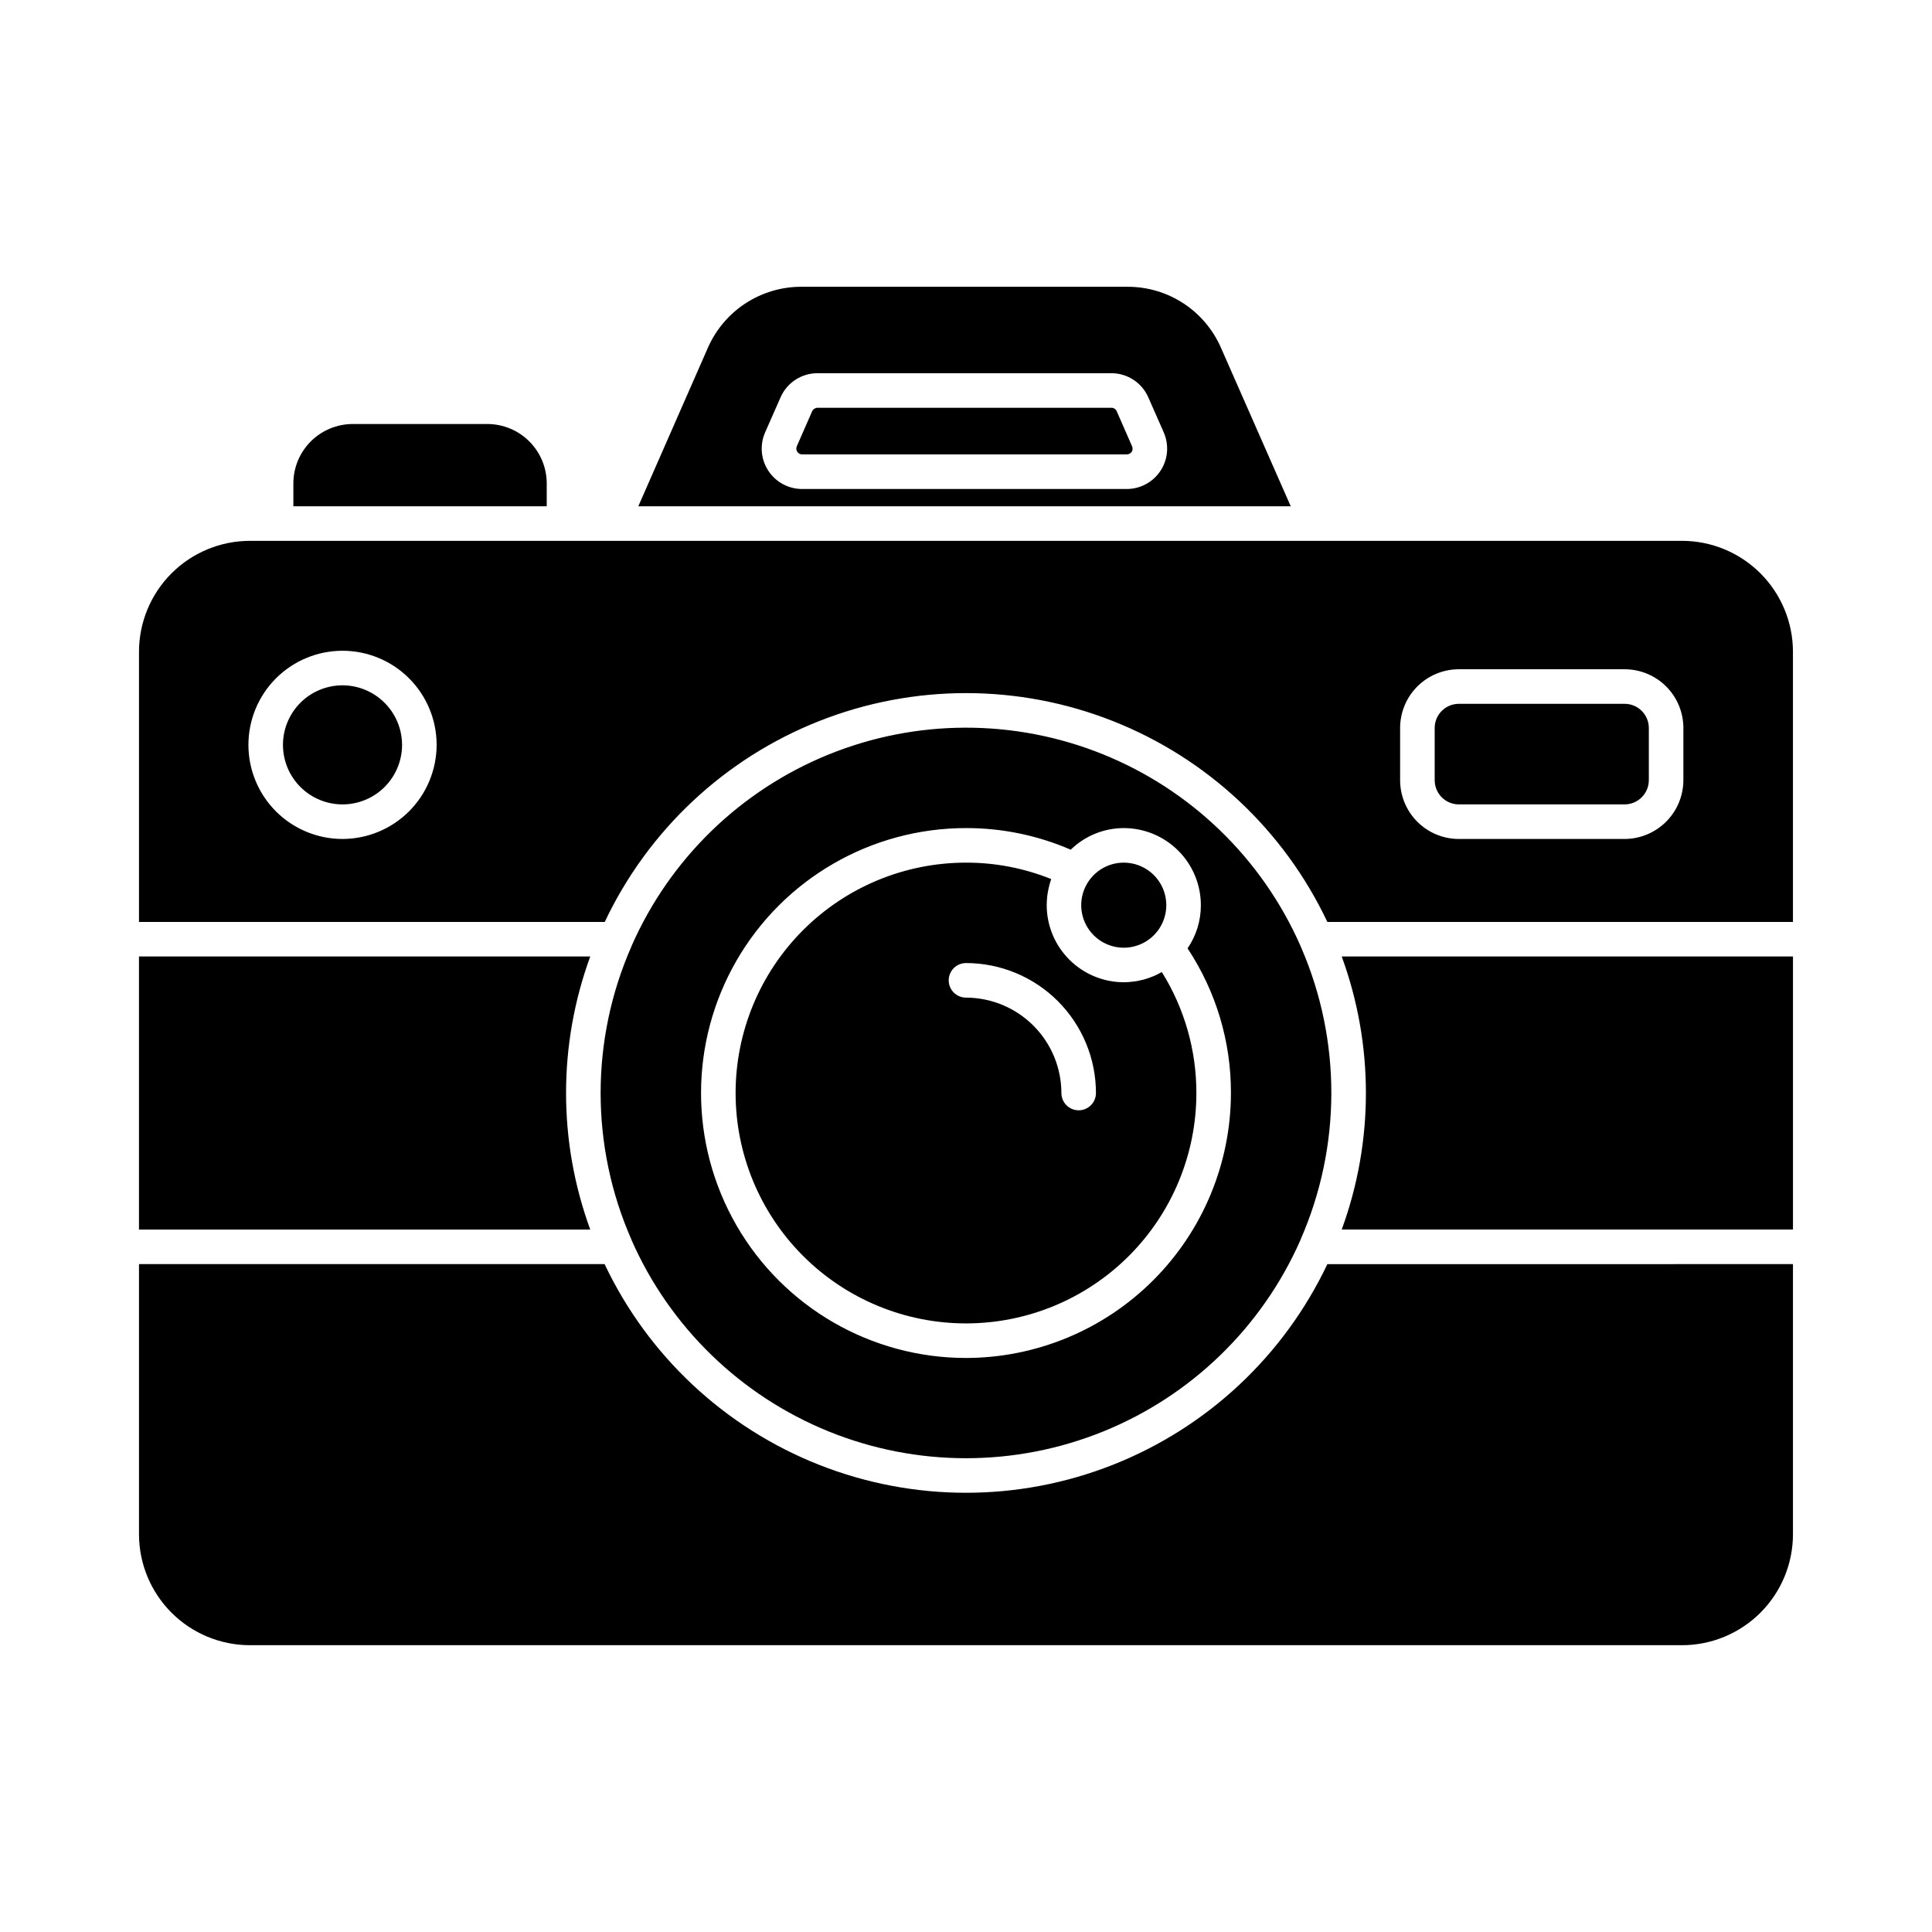
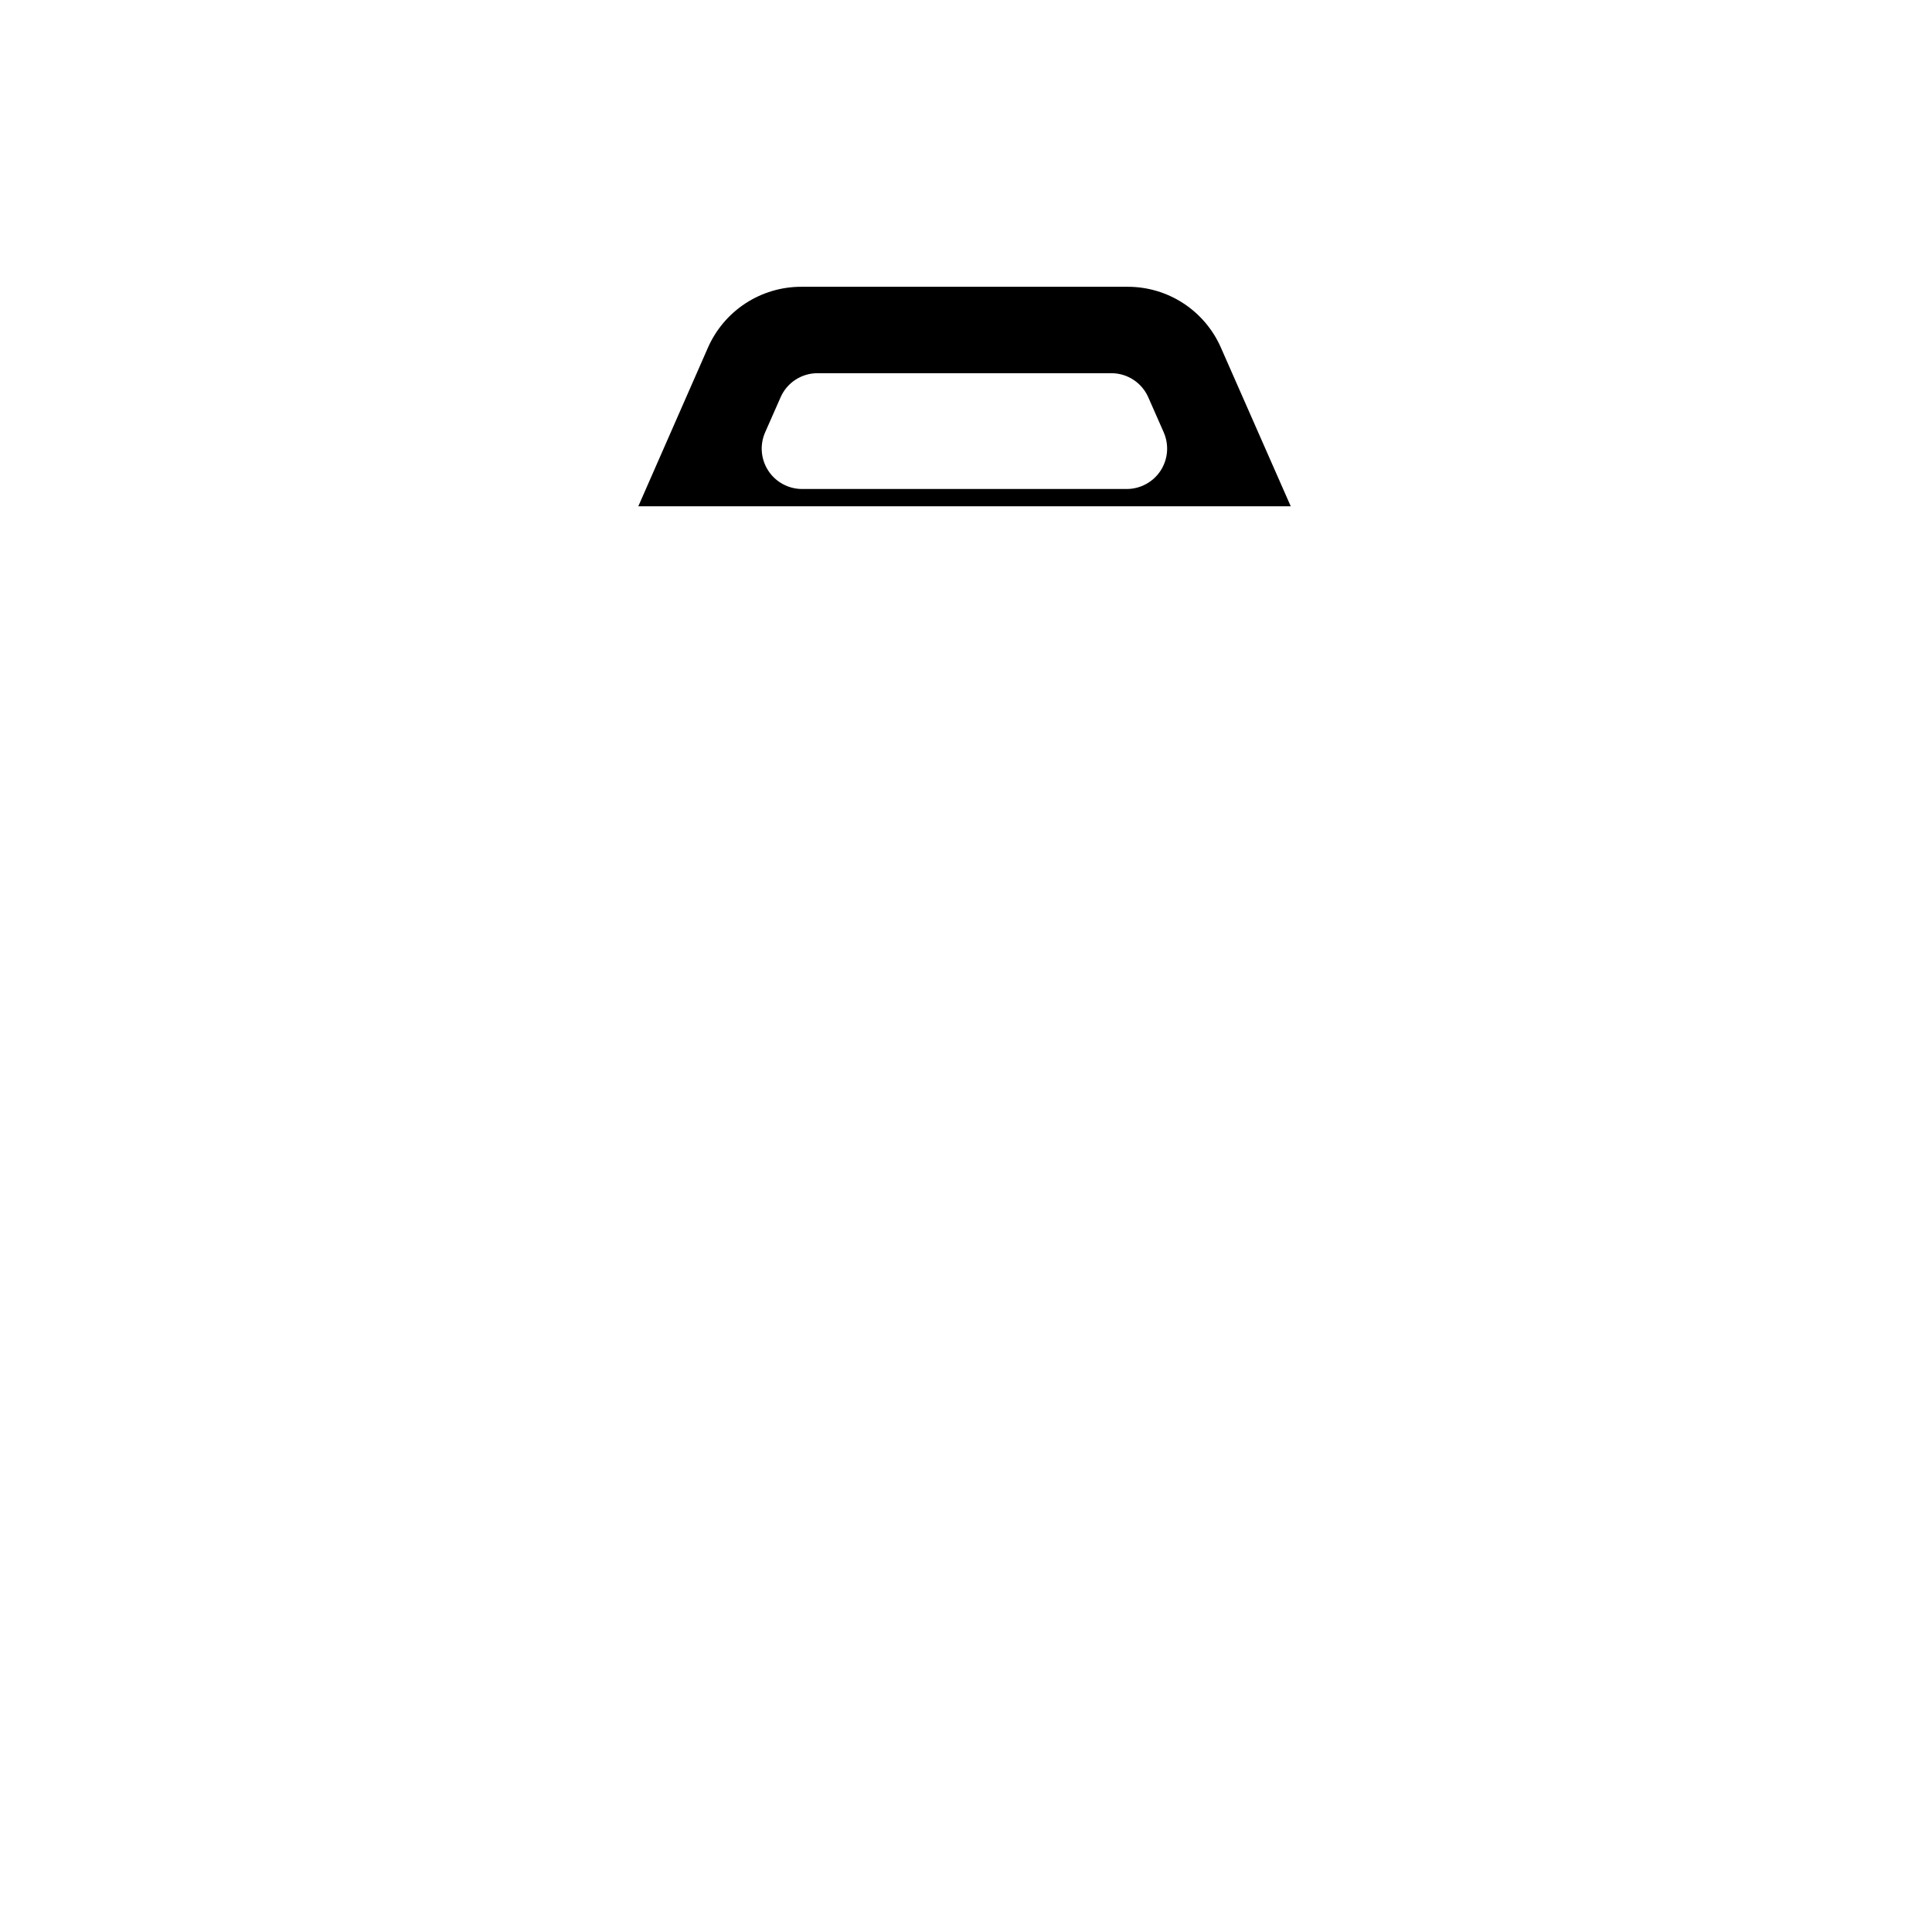
<svg xmlns="http://www.w3.org/2000/svg" fill="#000000" width="800px" height="800px" version="1.1" viewBox="144 144 512 512">
  <g>
-     <path d="m441.86 372.61c-4.562-0.02-8.688 2.715-10.449 6.926-1.762 4.211-0.809 9.066 2.414 12.301 3.219 3.234 8.074 4.207 12.289 2.461 4.219-1.742 6.969-5.856 6.969-10.422-0.023-6.191-5.027-11.215-11.223-11.266zm0 0c-4.562-0.02-8.688 2.715-10.449 6.926-1.762 4.211-0.809 9.066 2.414 12.301 3.219 3.234 8.074 4.207 12.289 2.461 4.219-1.742 6.969-5.856 6.969-10.422-0.023-6.191-5.027-11.215-11.223-11.266zm0 0c-4.562-0.02-8.688 2.715-10.449 6.926-1.762 4.211-0.809 9.066 2.414 12.301 3.219 3.234 8.074 4.207 12.289 2.461 4.219-1.742 6.969-5.856 6.969-10.422-0.023-6.191-5.027-11.215-11.223-11.266zm10.031 28.992c-0.738 0.426-1.504 0.809-2.289 1.145h-0.047c-0.719 0.301-1.453 0.559-2.199 0.777-0.312 0.102-0.637 0.176-0.961 0.23-0.672 0.195-1.363 0.32-2.062 0.367-0.816 0.129-1.645 0.191-2.473 0.184-5.422 0.004-10.625-2.144-14.465-5.977-3.84-3.828-6-9.027-6.008-14.453 0-0.594 0.047-1.191 0.09-1.785h0.004c0.031-0.586 0.105-1.168 0.227-1.738 0.199-1.152 0.492-2.285 0.871-3.391-7.176-2.891-14.844-4.371-22.578-4.352-16.195 0-31.723 6.434-43.172 17.883-11.449 11.449-17.883 26.977-17.883 43.172 0 16.191 6.434 31.719 17.883 43.168s26.977 17.883 43.172 17.883c16.191 0 31.719-6.434 43.168-17.883s17.883-26.977 17.883-43.168c0.016-11.336-3.156-22.449-9.16-32.062zm-22.031 36.641c-2.527 0-4.578-2.051-4.578-4.578-0.016-6.703-2.684-13.125-7.422-17.863s-11.16-7.406-17.859-7.422c-2.531 0-4.582-2.051-4.582-4.578 0-2.531 2.051-4.582 4.582-4.582 9.133 0.008 17.891 3.637 24.348 10.094 6.457 6.457 10.09 15.215 10.094 24.352 0 2.527-2.051 4.578-4.582 4.578zm22.031-36.641c-0.738 0.426-1.504 0.809-2.289 1.145h-0.047c-0.719 0.301-1.453 0.559-2.199 0.777-0.312 0.102-0.637 0.176-0.961 0.23-0.672 0.195-1.363 0.32-2.062 0.367-0.816 0.129-1.645 0.191-2.473 0.184-5.422 0.004-10.625-2.144-14.465-5.977-3.84-3.828-6-9.027-6.008-14.453 0-0.594 0.047-1.191 0.09-1.785h0.004c0.031-0.586 0.105-1.168 0.227-1.738 0.199-1.152 0.492-2.285 0.871-3.391-7.176-2.891-14.844-4.371-22.578-4.352-16.195 0-31.723 6.434-43.172 17.883-11.449 11.449-17.883 26.977-17.883 43.172 0 16.191 6.434 31.719 17.883 43.168s26.977 17.883 43.172 17.883c16.191 0 31.719-6.434 43.168-17.883s17.883-26.977 17.883-43.168c0.016-11.336-3.156-22.449-9.16-32.062zm-22.031 36.641c-2.527 0-4.578-2.051-4.578-4.578-0.016-6.703-2.684-13.125-7.422-17.863s-11.16-7.406-17.859-7.422c-2.531 0-4.582-2.051-4.582-4.578 0-2.531 2.051-4.582 4.582-4.582 9.133 0.008 17.891 3.637 24.348 10.094 6.457 6.457 10.09 15.215 10.094 24.352 0 2.527-2.051 4.578-4.582 4.578zm12-65.633c-4.562-0.02-8.688 2.715-10.449 6.926-1.762 4.211-0.809 9.066 2.414 12.301 3.219 3.234 8.074 4.207 12.289 2.461 4.219-1.742 6.969-5.856 6.969-10.422-0.023-6.191-5.027-11.215-11.223-11.266zm10.031 28.992c-0.738 0.426-1.504 0.809-2.289 1.145h-0.047c-0.719 0.301-1.453 0.559-2.199 0.777-0.312 0.102-0.637 0.176-0.961 0.23-0.672 0.195-1.363 0.32-2.062 0.367-0.816 0.129-1.645 0.191-2.473 0.184-5.422 0.004-10.625-2.144-14.465-5.977-3.84-3.828-6-9.027-6.008-14.453 0-0.594 0.047-1.191 0.09-1.785h0.004c0.031-0.586 0.105-1.168 0.227-1.738 0.199-1.152 0.492-2.285 0.871-3.391-7.176-2.891-14.844-4.371-22.578-4.352-16.195 0-31.723 6.434-43.172 17.883-11.449 11.449-17.883 26.977-17.883 43.172 0 16.191 6.434 31.719 17.883 43.168s26.977 17.883 43.172 17.883c16.191 0 31.719-6.434 43.168-17.883s17.883-26.977 17.883-43.168c0.016-11.336-3.156-22.449-9.16-32.062zm-22.031 36.641c-2.527 0-4.578-2.051-4.578-4.578-0.016-6.703-2.684-13.125-7.422-17.863s-11.16-7.406-17.859-7.422c-2.531 0-4.582-2.051-4.582-4.578 0-2.531 2.051-4.582 4.582-4.582 9.133 0.008 17.891 3.637 24.348 10.094 6.457 6.457 10.09 15.215 10.094 24.352 0 2.527-2.051 4.578-4.582 4.578zm12-65.633c-4.562-0.02-8.688 2.715-10.449 6.926-1.762 4.211-0.809 9.066 2.414 12.301 3.219 3.234 8.074 4.207 12.289 2.461 4.219-1.742 6.969-5.856 6.969-10.422-0.023-6.191-5.027-11.215-11.223-11.266zm0 0c-4.562-0.02-8.688 2.715-10.449 6.926-1.762 4.211-0.809 9.066 2.414 12.301 3.219 3.234 8.074 4.207 12.289 2.461 4.219-1.742 6.969-5.856 6.969-10.422-0.023-6.191-5.027-11.215-11.223-11.266zm10.031 28.992c-0.738 0.426-1.504 0.809-2.289 1.145h-0.047c-0.719 0.301-1.453 0.559-2.199 0.777-0.312 0.102-0.637 0.176-0.961 0.23-0.672 0.195-1.363 0.32-2.062 0.367-0.816 0.129-1.645 0.191-2.473 0.184-5.422 0.004-10.625-2.144-14.465-5.977-3.84-3.828-6-9.027-6.008-14.453 0-0.594 0.047-1.191 0.09-1.785h0.004c0.031-0.586 0.105-1.168 0.227-1.738 0.199-1.152 0.492-2.285 0.871-3.391-7.176-2.891-14.844-4.371-22.578-4.352-16.195 0-31.723 6.434-43.172 17.883-11.449 11.449-17.883 26.977-17.883 43.172 0 16.191 6.434 31.719 17.883 43.168s26.977 17.883 43.172 17.883c16.191 0 31.719-6.434 43.168-17.883s17.883-26.977 17.883-43.168c0.016-11.336-3.156-22.449-9.16-32.062zm-22.031 36.641c-2.527 0-4.578-2.051-4.578-4.578-0.016-6.703-2.684-13.125-7.422-17.863s-11.16-7.406-17.859-7.422c-2.531 0-4.582-2.051-4.582-4.578 0-2.531 2.051-4.582 4.582-4.582 9.133 0.008 17.891 3.637 24.348 10.094 6.457 6.457 10.09 15.215 10.094 24.352 0 2.527-2.051 4.578-4.582 4.578zm22.031-36.641c-0.738 0.426-1.504 0.809-2.289 1.145h-0.047c-0.719 0.301-1.453 0.559-2.199 0.777-0.312 0.102-0.637 0.176-0.961 0.23-0.672 0.195-1.363 0.32-2.062 0.367-0.816 0.129-1.645 0.191-2.473 0.184-5.422 0.004-10.625-2.144-14.465-5.977-3.84-3.828-6-9.027-6.008-14.453 0-0.594 0.047-1.191 0.09-1.785h0.004c0.031-0.586 0.105-1.168 0.227-1.738 0.199-1.152 0.492-2.285 0.871-3.391-7.176-2.891-14.844-4.371-22.578-4.352-16.195 0-31.723 6.434-43.172 17.883-11.449 11.449-17.883 26.977-17.883 43.172 0 16.191 6.434 31.719 17.883 43.168s26.977 17.883 43.172 17.883c16.191 0 31.719-6.434 43.168-17.883s17.883-26.977 17.883-43.168c0.016-11.336-3.156-22.449-9.16-32.062zm-22.031 36.641c-2.527 0-4.578-2.051-4.578-4.578-0.016-6.703-2.684-13.125-7.422-17.863s-11.16-7.406-17.859-7.422c-2.531 0-4.582-2.051-4.582-4.578 0-2.531 2.051-4.582 4.582-4.582 9.133 0.008 17.891 3.637 24.348 10.094 6.457 6.457 10.09 15.215 10.094 24.352 0 2.527-2.051 4.578-4.582 4.578zm12-65.633c-4.562-0.02-8.688 2.715-10.449 6.926-1.762 4.211-0.809 9.066 2.414 12.301 3.219 3.234 8.074 4.207 12.289 2.461 4.219-1.742 6.969-5.856 6.969-10.422-0.023-6.191-5.027-11.215-11.223-11.266zm0 0c-4.562-0.02-8.688 2.715-10.449 6.926-1.762 4.211-0.809 9.066 2.414 12.301 3.219 3.234 8.074 4.207 12.289 2.461 4.219-1.742 6.969-5.856 6.969-10.422-0.023-6.191-5.027-11.215-11.223-11.266zm10.031 28.992c-0.738 0.426-1.504 0.809-2.289 1.145h-0.047c-0.719 0.301-1.453 0.559-2.199 0.777-0.312 0.102-0.637 0.176-0.961 0.23-0.672 0.195-1.363 0.32-2.062 0.367-0.816 0.129-1.645 0.191-2.473 0.184-5.422 0.004-10.625-2.144-14.465-5.977-3.84-3.828-6-9.027-6.008-14.453 0-0.594 0.047-1.191 0.09-1.785h0.004c0.031-0.586 0.105-1.168 0.227-1.738 0.199-1.152 0.492-2.285 0.871-3.391-7.176-2.891-14.844-4.371-22.578-4.352-16.195 0-31.723 6.434-43.172 17.883-11.449 11.449-17.883 26.977-17.883 43.172 0 16.191 6.434 31.719 17.883 43.168s26.977 17.883 43.172 17.883c16.191 0 31.719-6.434 43.168-17.883s17.883-26.977 17.883-43.168c0.016-11.336-3.156-22.449-9.16-32.062zm-22.031 36.641c-2.527 0-4.578-2.051-4.578-4.578-0.016-6.703-2.684-13.125-7.422-17.863s-11.16-7.406-17.859-7.422c-2.531 0-4.582-2.051-4.582-4.578 0-2.531 2.051-4.582 4.582-4.582 9.133 0.008 17.891 3.637 24.348 10.094 6.457 6.457 10.09 15.215 10.094 24.352 0 2.527-2.051 4.578-4.582 4.578zm22.031-36.641c-0.738 0.426-1.504 0.809-2.289 1.145h-0.047c-0.719 0.301-1.453 0.559-2.199 0.777-0.312 0.102-0.637 0.176-0.961 0.23-0.672 0.195-1.363 0.32-2.062 0.367-0.816 0.129-1.645 0.191-2.473 0.184-5.422 0.004-10.625-2.144-14.465-5.977-3.84-3.828-6-9.027-6.008-14.453 0-0.594 0.047-1.191 0.09-1.785h0.004c0.031-0.586 0.105-1.168 0.227-1.738 0.199-1.152 0.492-2.285 0.871-3.391-7.176-2.891-14.844-4.371-22.578-4.352-16.195 0-31.723 6.434-43.172 17.883-11.449 11.449-17.883 26.977-17.883 43.172 0 16.191 6.434 31.719 17.883 43.168s26.977 17.883 43.172 17.883c16.191 0 31.719-6.434 43.168-17.883s17.883-26.977 17.883-43.168c0.016-11.336-3.156-22.449-9.16-32.062zm-22.031 36.641c-2.527 0-4.578-2.051-4.578-4.578-0.016-6.703-2.684-13.125-7.422-17.863s-11.16-7.406-17.859-7.422c-2.531 0-4.582-2.051-4.582-4.578 0-2.531 2.051-4.582 4.582-4.582 9.133 0.008 17.891 3.637 24.348 10.094 6.457 6.457 10.09 15.215 10.094 24.352 0 2.527-2.051 4.578-4.582 4.578zm12-65.633c-4.562-0.02-8.688 2.715-10.449 6.926-1.762 4.211-0.809 9.066 2.414 12.301 3.219 3.234 8.074 4.207 12.289 2.461 4.219-1.742 6.969-5.856 6.969-10.422-0.023-6.191-5.027-11.215-11.223-11.266zm0 0c-4.562-0.02-8.688 2.715-10.449 6.926-1.762 4.211-0.809 9.066 2.414 12.301 3.219 3.234 8.074 4.207 12.289 2.461 4.219-1.742 6.969-5.856 6.969-10.422-0.023-6.191-5.027-11.215-11.223-11.266zm10.031 28.992c-0.738 0.426-1.504 0.809-2.289 1.145h-0.047c-0.719 0.301-1.453 0.559-2.199 0.777-0.312 0.102-0.637 0.176-0.961 0.23-0.672 0.195-1.363 0.32-2.062 0.367-0.816 0.129-1.645 0.191-2.473 0.184-5.422 0.004-10.625-2.144-14.465-5.977-3.84-3.828-6-9.027-6.008-14.453 0-0.594 0.047-1.191 0.09-1.785h0.004c0.031-0.586 0.105-1.168 0.227-1.738 0.199-1.152 0.492-2.285 0.871-3.391-7.176-2.891-14.844-4.371-22.578-4.352-16.195 0-31.723 6.434-43.172 17.883-11.449 11.449-17.883 26.977-17.883 43.172 0 16.191 6.434 31.719 17.883 43.168s26.977 17.883 43.172 17.883c16.191 0 31.719-6.434 43.168-17.883s17.883-26.977 17.883-43.168c0.016-11.336-3.156-22.449-9.16-32.062zm-22.031 36.641c-2.527 0-4.578-2.051-4.578-4.578-0.016-6.703-2.684-13.125-7.422-17.863s-11.16-7.406-17.859-7.422c-2.531 0-4.582-2.051-4.582-4.578 0-2.531 2.051-4.582 4.582-4.582 9.133 0.008 17.891 3.637 24.348 10.094 6.457 6.457 10.09 15.215 10.094 24.352 0 2.527-2.051 4.578-4.582 4.578zm22.031-36.641c-0.738 0.426-1.504 0.809-2.289 1.145h-0.047c-0.719 0.301-1.453 0.559-2.199 0.777-0.312 0.102-0.637 0.176-0.961 0.23-0.672 0.195-1.363 0.32-2.062 0.367-0.816 0.129-1.645 0.191-2.473 0.184-5.422 0.004-10.625-2.144-14.465-5.977-3.84-3.828-6-9.027-6.008-14.453 0-0.594 0.047-1.191 0.09-1.785h0.004c0.031-0.586 0.105-1.168 0.227-1.738 0.199-1.152 0.492-2.285 0.871-3.391-7.176-2.891-14.844-4.371-22.578-4.352-16.195 0-31.723 6.434-43.172 17.883-11.449 11.449-17.883 26.977-17.883 43.172 0 16.191 6.434 31.719 17.883 43.168s26.977 17.883 43.172 17.883c16.191 0 31.719-6.434 43.168-17.883s17.883-26.977 17.883-43.168c0.016-11.336-3.156-22.449-9.16-32.062zm-22.031 36.641c-2.527 0-4.578-2.051-4.578-4.578-0.016-6.703-2.684-13.125-7.422-17.863s-11.16-7.406-17.859-7.422c-2.531 0-4.582-2.051-4.582-4.578 0-2.531 2.051-4.582 4.582-4.582 9.133 0.008 17.891 3.637 24.348 10.094 6.457 6.457 10.09 15.215 10.094 24.352 0 2.527-2.051 4.578-4.582 4.578zm12-65.633c-4.562-0.02-8.688 2.715-10.449 6.926-1.762 4.211-0.809 9.066 2.414 12.301 3.219 3.234 8.074 4.207 12.289 2.461 4.219-1.742 6.969-5.856 6.969-10.422-0.023-6.191-5.027-11.215-11.223-11.266zm0 0c-4.562-0.02-8.688 2.715-10.449 6.926-1.762 4.211-0.809 9.066 2.414 12.301 3.219 3.234 8.074 4.207 12.289 2.461 4.219-1.742 6.969-5.856 6.969-10.422-0.023-6.191-5.027-11.215-11.223-11.266zm10.031 28.992c-0.738 0.426-1.504 0.809-2.289 1.145h-0.047c-0.719 0.301-1.453 0.559-2.199 0.777-0.312 0.102-0.637 0.176-0.961 0.23-0.672 0.195-1.363 0.32-2.062 0.367-0.816 0.129-1.645 0.191-2.473 0.184-5.422 0.004-10.625-2.144-14.465-5.977-3.84-3.828-6-9.027-6.008-14.453 0-0.594 0.047-1.191 0.09-1.785h0.004c0.031-0.586 0.105-1.168 0.227-1.738 0.199-1.152 0.492-2.285 0.871-3.391-7.176-2.891-14.844-4.371-22.578-4.352-16.195 0-31.723 6.434-43.172 17.883-11.449 11.449-17.883 26.977-17.883 43.172 0 16.191 6.434 31.719 17.883 43.168s26.977 17.883 43.172 17.883c16.191 0 31.719-6.434 43.168-17.883s17.883-26.977 17.883-43.168c0.016-11.336-3.156-22.449-9.16-32.062zm-22.031 36.641c-2.527 0-4.578-2.051-4.578-4.578-0.016-6.703-2.684-13.125-7.422-17.863s-11.16-7.406-17.859-7.422c-2.531 0-4.582-2.051-4.582-4.578 0-2.531 2.051-4.582 4.582-4.582 9.133 0.008 17.891 3.637 24.348 10.094 6.457 6.457 10.09 15.215 10.094 24.352 0 2.527-2.051 4.578-4.582 4.578zm22.031-36.641c-0.738 0.426-1.504 0.809-2.289 1.145h-0.047c-0.719 0.301-1.453 0.559-2.199 0.777-0.312 0.102-0.637 0.176-0.961 0.23-0.672 0.195-1.363 0.32-2.062 0.367-0.816 0.129-1.645 0.191-2.473 0.184-5.422 0.004-10.625-2.144-14.465-5.977-3.84-3.828-6-9.027-6.008-14.453 0-0.594 0.047-1.191 0.09-1.785h0.004c0.031-0.586 0.105-1.168 0.227-1.738 0.199-1.152 0.492-2.285 0.871-3.391-7.176-2.891-14.844-4.371-22.578-4.352-16.195 0-31.723 6.434-43.172 17.883-11.449 11.449-17.883 26.977-17.883 43.172 0 16.191 6.434 31.719 17.883 43.168s26.977 17.883 43.172 17.883c16.191 0 31.719-6.434 43.168-17.883s17.883-26.977 17.883-43.168c0.016-11.336-3.156-22.449-9.16-32.062zm-22.031 36.641c-2.527 0-4.578-2.051-4.578-4.578-0.016-6.703-2.684-13.125-7.422-17.863s-11.16-7.406-17.859-7.422c-2.531 0-4.582-2.051-4.582-4.578 0-2.531 2.051-4.582 4.582-4.582 9.133 0.008 17.891 3.637 24.348 10.094 6.457 6.457 10.09 15.215 10.094 24.352 0 2.527-2.051 4.578-4.582 4.578zm12-43.098c3.93-0.02 7.566-2.082 9.594-5.445 2.031-3.363 2.164-7.539 0.352-11.027-1.816-3.484-5.312-5.769-9.234-6.035-3.918-0.266-7.695 1.527-9.961 4.734-1.336 1.91-2.055 4.18-2.062 6.504 0.02 6.234 5.082 11.277 11.312 11.27zm46.945-0.09v-0.004c-0.035-0.035-0.051-0.086-0.043-0.137-0.082-0.129-0.145-0.266-0.184-0.41-0.047-0.047-0.047-0.047-0.047-0.09v-0.004c-10.203-23-28.957-41.125-52.293-50.539-23.336-9.414-49.422-9.371-72.727 0.113-23.309 9.484-42.008 27.668-52.137 50.703v0.047-0.004c-10.934 24.805-10.934 53.059 0 77.863v0.047c10.152 23.047 28.887 41.234 52.227 50.703 23.34 9.465 49.453 9.465 72.793 0 23.34-9.469 42.074-27.656 52.23-50.703v-0.047c10.863-24.691 10.93-52.801 0.18-77.543zm-88.805 108.82c-25.086 0-48.266-13.383-60.809-35.105-12.543-21.727-12.543-48.488 0-70.215 12.543-21.723 35.723-35.105 60.809-35.105 9.547-0.02 18.996 1.93 27.754 5.727 3.773-3.68 8.836-5.734 14.105-5.727 5.41 0.016 10.594 2.172 14.414 6.004 3.82 3.828 5.965 9.016 5.969 14.422 0.012 4.086-1.219 8.082-3.527 11.453 7.535 11.359 11.535 24.699 11.496 38.336-0.023 18.613-7.43 36.457-20.594 49.617-13.16 13.164-31.004 20.566-49.617 20.594zm49.602-101.13h-0.047c-0.719 0.301-1.453 0.559-2.199 0.777-0.312 0.102-0.637 0.176-0.961 0.23-0.672 0.195-1.363 0.32-2.062 0.367-0.816 0.129-1.645 0.191-2.473 0.184-5.422 0.004-10.625-2.144-14.465-5.977-3.84-3.828-6-9.027-6.008-14.453 0-0.594 0.047-1.191 0.09-1.785h0.004c0.031-0.586 0.105-1.168 0.227-1.738 0.199-1.152 0.492-2.285 0.871-3.391-7.176-2.891-14.844-4.371-22.578-4.352-16.195 0-31.723 6.434-43.172 17.883-11.449 11.449-17.883 26.977-17.883 43.172 0 16.191 6.434 31.719 17.883 43.168s26.977 17.883 43.172 17.883c16.191 0 31.719-6.434 43.168-17.883s17.883-26.977 17.883-43.168c0.016-11.336-3.156-22.449-9.16-32.062-0.738 0.426-1.504 0.809-2.289 1.145zm-19.738 35.496h-0.004c-2.527 0-4.578-2.051-4.578-4.578-0.016-6.703-2.684-13.125-7.422-17.863s-11.16-7.406-17.859-7.422c-2.531 0-4.582-2.051-4.582-4.578 0-2.531 2.051-4.582 4.582-4.582 9.133 0.008 17.891 3.637 24.348 10.094 6.457 6.457 10.09 15.215 10.094 24.352 0 2.527-2.051 4.578-4.582 4.578zm12-43.098h-0.004c3.93-0.02 7.566-2.082 9.594-5.445 2.031-3.363 2.164-7.539 0.352-11.027-1.816-3.484-5.312-5.769-9.234-6.035-3.918-0.266-7.695 1.527-9.961 4.734-1.336 1.91-2.055 4.18-2.062 6.504 0.02 6.234 5.082 11.277 11.312 11.27zm0-22.535h-0.004c-4.562-0.02-8.688 2.715-10.449 6.926-1.762 4.211-0.809 9.066 2.414 12.301 3.219 3.234 8.074 4.207 12.289 2.461 4.219-1.742 6.969-5.856 6.969-10.422-0.023-6.191-5.027-11.215-11.223-11.266zm10.031 28.992h-0.004c-0.738 0.426-1.504 0.809-2.289 1.145h-0.047c-0.719 0.301-1.453 0.559-2.199 0.777-0.312 0.102-0.637 0.176-0.961 0.23-0.672 0.195-1.363 0.32-2.062 0.367-0.816 0.129-1.645 0.191-2.473 0.184-5.422 0.004-10.625-2.144-14.465-5.977-3.84-3.828-6-9.027-6.008-14.453 0-0.594 0.047-1.191 0.09-1.785h0.004c0.031-0.586 0.105-1.168 0.227-1.738 0.199-1.152 0.492-2.285 0.871-3.391-7.176-2.891-14.844-4.371-22.578-4.352-16.195 0-31.723 6.434-43.172 17.883-11.449 11.449-17.883 26.977-17.883 43.172 0 16.191 6.434 31.719 17.883 43.168s26.977 17.883 43.172 17.883c16.191 0 31.719-6.434 43.168-17.883s17.883-26.977 17.883-43.168c0.016-11.336-3.156-22.449-9.16-32.062zm-22.031 36.641h-0.004c-2.527 0-4.578-2.051-4.578-4.578-0.016-6.703-2.684-13.125-7.422-17.863s-11.16-7.406-17.859-7.422c-2.531 0-4.582-2.051-4.582-4.578 0-2.531 2.051-4.582 4.582-4.582 9.133 0.008 17.891 3.637 24.348 10.094 6.457 6.457 10.09 15.215 10.094 24.352 0 2.527-2.051 4.578-4.582 4.578zm22.031-36.641h-0.004c-0.738 0.426-1.504 0.809-2.289 1.145h-0.047c-0.719 0.301-1.453 0.559-2.199 0.777-0.312 0.102-0.637 0.176-0.961 0.23-0.672 0.195-1.363 0.32-2.062 0.367-0.816 0.129-1.645 0.191-2.473 0.184-5.422 0.004-10.625-2.144-14.465-5.977-3.84-3.828-6-9.027-6.008-14.453 0-0.594 0.047-1.191 0.09-1.785h0.004c0.031-0.586 0.105-1.168 0.227-1.738 0.199-1.152 0.492-2.285 0.871-3.391-7.176-2.891-14.844-4.371-22.578-4.352-16.195 0-31.723 6.434-43.172 17.883-11.449 11.449-17.883 26.977-17.883 43.172 0 16.191 6.434 31.719 17.883 43.168s26.977 17.883 43.172 17.883c16.191 0 31.719-6.434 43.168-17.883s17.883-26.977 17.883-43.168c0.016-11.336-3.156-22.449-9.16-32.062zm-22.031 36.641h-0.004c-2.527 0-4.578-2.051-4.578-4.578-0.016-6.703-2.684-13.125-7.422-17.863s-11.16-7.406-17.859-7.422c-2.531 0-4.582-2.051-4.582-4.578 0-2.531 2.051-4.582 4.582-4.582 9.133 0.008 17.891 3.637 24.348 10.094 6.457 6.457 10.09 15.215 10.094 24.352 0 2.527-2.051 4.578-4.582 4.578zm12-65.633h-0.004c-4.562-0.02-8.688 2.715-10.449 6.926-1.762 4.211-0.809 9.066 2.414 12.301 3.219 3.234 8.074 4.207 12.289 2.461 4.219-1.742 6.969-5.856 6.969-10.422-0.023-6.191-5.027-11.215-11.223-11.266zm0 0h-0.004c-4.562-0.02-8.688 2.715-10.449 6.926-1.762 4.211-0.809 9.066 2.414 12.301 3.219 3.234 8.074 4.207 12.289 2.461 4.219-1.742 6.969-5.856 6.969-10.422-0.023-6.191-5.027-11.215-11.223-11.266zm10.031 28.992h-0.004c-0.738 0.426-1.504 0.809-2.289 1.145h-0.047c-0.719 0.301-1.453 0.559-2.199 0.777-0.312 0.102-0.637 0.176-0.961 0.23-0.672 0.195-1.363 0.32-2.062 0.367-0.816 0.129-1.645 0.191-2.473 0.184-5.422 0.004-10.625-2.144-14.465-5.977-3.84-3.828-6-9.027-6.008-14.453 0-0.594 0.047-1.191 0.09-1.785h0.004c0.031-0.586 0.105-1.168 0.227-1.738 0.199-1.152 0.492-2.285 0.871-3.391-7.176-2.891-14.844-4.371-22.578-4.352-16.195 0-31.723 6.434-43.172 17.883-11.449 11.449-17.883 26.977-17.883 43.172 0 16.191 6.434 31.719 17.883 43.168s26.977 17.883 43.172 17.883c16.191 0 31.719-6.434 43.168-17.883s17.883-26.977 17.883-43.168c0.016-11.336-3.156-22.449-9.16-32.062zm-22.031 36.641h-0.004c-2.527 0-4.578-2.051-4.578-4.578-0.016-6.703-2.684-13.125-7.422-17.863s-11.16-7.406-17.859-7.422c-2.531 0-4.582-2.051-4.582-4.578 0-2.531 2.051-4.582 4.582-4.582 9.133 0.008 17.891 3.637 24.348 10.094 6.457 6.457 10.09 15.215 10.094 24.352 0 2.527-2.051 4.578-4.582 4.578zm22.031-36.641h-0.004c-0.738 0.426-1.504 0.809-2.289 1.145h-0.047c-0.719 0.301-1.453 0.559-2.199 0.777-0.312 0.102-0.637 0.176-0.961 0.23-0.672 0.195-1.363 0.32-2.062 0.367-0.816 0.129-1.645 0.191-2.473 0.184-5.422 0.004-10.625-2.144-14.465-5.977-3.84-3.828-6-9.027-6.008-14.453 0-0.594 0.047-1.191 0.09-1.785h0.004c0.031-0.586 0.105-1.168 0.227-1.738 0.199-1.152 0.492-2.285 0.871-3.391-7.176-2.891-14.844-4.371-22.578-4.352-16.195 0-31.723 6.434-43.172 17.883-11.449 11.449-17.883 26.977-17.883 43.172 0 16.191 6.434 31.719 17.883 43.168s26.977 17.883 43.172 17.883c16.191 0 31.719-6.434 43.168-17.883s17.883-26.977 17.883-43.168c0.016-11.336-3.156-22.449-9.16-32.062zm-22.031 36.641h-0.004c-2.527 0-4.578-2.051-4.578-4.578-0.016-6.703-2.684-13.125-7.422-17.863s-11.16-7.406-17.859-7.422c-2.531 0-4.582-2.051-4.582-4.578 0-2.531 2.051-4.582 4.582-4.582 9.133 0.008 17.891 3.637 24.348 10.094 6.457 6.457 10.09 15.215 10.094 24.352 0 2.527-2.051 4.578-4.582 4.578zm12-65.633h-0.004c-4.562-0.02-8.688 2.715-10.449 6.926-1.762 4.211-0.809 9.066 2.414 12.301 3.219 3.234 8.074 4.207 12.289 2.461 4.219-1.742 6.969-5.856 6.969-10.422-0.023-6.191-5.027-11.215-11.223-11.266zm0 0h-0.004c-4.562-0.02-8.688 2.715-10.449 6.926-1.762 4.211-0.809 9.066 2.414 12.301 3.219 3.234 8.074 4.207 12.289 2.461 4.219-1.742 6.969-5.856 6.969-10.422-0.023-6.191-5.027-11.215-11.223-11.266zm10.031 28.992h-0.004c-0.738 0.426-1.504 0.809-2.289 1.145h-0.047c-0.719 0.301-1.453 0.559-2.199 0.777-0.312 0.102-0.637 0.176-0.961 0.23-0.672 0.195-1.363 0.32-2.062 0.367-0.816 0.129-1.645 0.191-2.473 0.184-5.422 0.004-10.625-2.144-14.465-5.977-3.84-3.828-6-9.027-6.008-14.453 0-0.594 0.047-1.191 0.09-1.785h0.004c0.031-0.586 0.105-1.168 0.227-1.738 0.199-1.152 0.492-2.285 0.871-3.391-7.176-2.891-14.844-4.371-22.578-4.352-16.195 0-31.723 6.434-43.172 17.883-11.449 11.449-17.883 26.977-17.883 43.172 0 16.191 6.434 31.719 17.883 43.168s26.977 17.883 43.172 17.883c16.191 0 31.719-6.434 43.168-17.883s17.883-26.977 17.883-43.168c0.016-11.336-3.156-22.449-9.16-32.062zm-22.031 36.641h-0.004c-2.527 0-4.578-2.051-4.578-4.578-0.016-6.703-2.684-13.125-7.422-17.863s-11.16-7.406-17.859-7.422c-2.531 0-4.582-2.051-4.582-4.578 0-2.531 2.051-4.582 4.582-4.582 9.133 0.008 17.891 3.637 24.348 10.094 6.457 6.457 10.09 15.215 10.094 24.352 0 2.527-2.051 4.578-4.582 4.578zm22.031-36.641h-0.004c-0.738 0.426-1.504 0.809-2.289 1.145h-0.047c-0.719 0.301-1.453 0.559-2.199 0.777-0.312 0.102-0.637 0.176-0.961 0.23-0.672 0.195-1.363 0.32-2.062 0.367-0.816 0.129-1.645 0.191-2.473 0.184-5.422 0.004-10.625-2.144-14.465-5.977-3.84-3.828-6-9.027-6.008-14.453 0-0.594 0.047-1.191 0.09-1.785h0.004c0.031-0.586 0.105-1.168 0.227-1.738 0.199-1.152 0.492-2.285 0.871-3.391-7.176-2.891-14.844-4.371-22.578-4.352-16.195 0-31.723 6.434-43.172 17.883-11.449 11.449-17.883 26.977-17.883 43.172 0 16.191 6.434 31.719 17.883 43.168s26.977 17.883 43.172 17.883c16.191 0 31.719-6.434 43.168-17.883s17.883-26.977 17.883-43.168c0.016-11.336-3.156-22.449-9.16-32.062zm-22.031 36.641h-0.004c-2.527 0-4.578-2.051-4.578-4.578-0.016-6.703-2.684-13.125-7.422-17.863s-11.16-7.406-17.859-7.422c-2.531 0-4.582-2.051-4.582-4.578 0-2.531 2.051-4.582 4.582-4.582 9.133 0.008 17.891 3.637 24.348 10.094 6.457 6.457 10.09 15.215 10.094 24.352 0 2.527-2.051 4.578-4.582 4.578zm12-65.633h-0.004c-4.562-0.02-8.688 2.715-10.449 6.926-1.762 4.211-0.809 9.066 2.414 12.301 3.219 3.234 8.074 4.207 12.289 2.461 4.219-1.742 6.969-5.856 6.969-10.422-0.023-6.191-5.027-11.215-11.223-11.266zm-207.07-46.992c-4.184-0.004-8.203 1.652-11.168 4.609-2.965 2.961-4.629 6.977-4.633 11.16 0 4.188 1.66 8.207 4.621 11.168 2.961 2.961 6.981 4.621 11.168 4.621 4.188-0.004 8.199-1.668 11.16-4.633 2.957-2.965 4.613-6.981 4.609-11.168-0.016-4.176-1.68-8.172-4.633-11.125-2.949-2.953-6.949-4.617-11.125-4.633zm0 0c-4.184-0.004-8.203 1.652-11.168 4.609-2.965 2.961-4.629 6.977-4.633 11.16 0 4.188 1.66 8.207 4.621 11.168 2.961 2.961 6.981 4.621 11.168 4.621 4.188-0.004 8.199-1.668 11.16-4.633 2.957-2.965 4.613-6.981 4.609-11.168-0.016-4.176-1.68-8.172-4.633-11.125-2.949-2.953-6.949-4.617-11.125-4.633zm0 0c-4.184-0.004-8.203 1.652-11.168 4.609-2.965 2.961-4.629 6.977-4.633 11.16 0 4.188 1.66 8.207 4.621 11.168 2.961 2.961 6.981 4.621 11.168 4.621 4.188-0.004 8.199-1.668 11.16-4.633 2.957-2.965 4.613-6.981 4.609-11.168-0.016-4.176-1.68-8.172-4.633-11.125-2.949-2.953-6.949-4.617-11.125-4.633zm339.75 4.902h-43.969 0.004c-3.523 0.023-6.367 2.887-6.367 6.41v13.785c-0.012 1.703 0.652 3.34 1.844 4.551 1.195 1.211 2.82 1.898 4.523 1.91h43.969c3.551-0.016 6.422-2.906 6.41-6.461v-13.785c0-1.699-0.676-3.332-1.879-4.531-1.199-1.203-2.832-1.879-4.531-1.879zm0 0h-43.969 0.004c-3.523 0.023-6.367 2.887-6.367 6.41v13.785c-0.012 1.703 0.652 3.34 1.844 4.551 1.195 1.211 2.82 1.898 4.523 1.91h43.969c3.551-0.016 6.422-2.906 6.41-6.461v-13.785c0-1.699-0.676-3.332-1.879-4.531-1.199-1.203-2.832-1.879-4.531-1.879zm-339.75-4.902c-4.184-0.004-8.203 1.652-11.168 4.609-2.965 2.961-4.629 6.977-4.633 11.16 0 4.188 1.66 8.207 4.621 11.168 2.961 2.961 6.981 4.621 11.168 4.621 4.188-0.004 8.199-1.668 11.16-4.633 2.957-2.965 4.613-6.981 4.609-11.168-0.016-4.176-1.68-8.172-4.633-11.125-2.949-2.953-6.949-4.617-11.125-4.633zm355-38.289h-379.6c-7.781 0.016-15.238 3.113-20.742 8.617-5.5 5.5-8.602 12.961-8.617 20.742v71.633h123.43c11.496-24.312 31.809-43.344 56.82-53.227s52.844-9.883 77.855 0 45.324 28.914 56.82 53.227h123.39v-71.633c-0.016-7.781-3.113-15.242-8.617-20.742-5.504-5.504-12.961-8.602-20.742-8.617zm-355 79.008c-6.613 0.004-12.957-2.617-17.641-7.289-4.68-4.672-7.312-11.012-7.32-17.629-0.004-6.613 2.617-12.957 7.289-17.641 4.672-4.68 11.016-7.312 17.629-7.32 6.613-0.004 12.957 2.617 17.641 7.289 4.68 4.672 7.312 11.012 7.32 17.629-0.004 6.609-2.629 12.949-7.301 17.629-4.672 4.676-11.004 7.312-17.617 7.332zm355.32-15.617v-0.004c0 4.137-1.641 8.102-4.559 11.027-2.922 2.926-6.879 4.578-11.012 4.594h-43.969c-4.133-0.012-8.086-1.664-11-4.594-2.91-2.93-4.539-6.894-4.527-11.027v-13.785c0-4.121 1.633-8.074 4.543-10.992 2.91-2.922 6.859-4.566 10.984-4.578h43.969c4.129 0 8.09 1.641 11.012 4.559 2.918 2.922 4.559 6.883 4.559 11.012zm-15.574-20.199h-43.969 0.004c-3.523 0.023-6.367 2.887-6.367 6.41v13.785c-0.012 1.703 0.652 3.34 1.844 4.551 1.195 1.211 2.82 1.898 4.523 1.91h43.969c3.551-0.016 6.422-2.906 6.41-6.461v-13.785c0-3.539-2.871-6.41-6.41-6.41zm-339.75-4.902c-4.184-0.004-8.203 1.652-11.168 4.609-2.965 2.961-4.629 6.977-4.633 11.16 0 4.188 1.66 8.207 4.621 11.168 2.961 2.961 6.981 4.621 11.168 4.621 4.188-0.004 8.199-1.668 11.16-4.633 2.957-2.965 4.613-6.981 4.609-11.168-0.016-4.176-1.68-8.172-4.633-11.125-2.949-2.953-6.949-4.617-11.125-4.633zm0 0c-4.184-0.004-8.203 1.652-11.168 4.609-2.965 2.961-4.629 6.977-4.633 11.16 0 4.188 1.66 8.207 4.621 11.168 2.961 2.961 6.981 4.621 11.168 4.621 4.188-0.004 8.199-1.668 11.16-4.633 2.957-2.965 4.613-6.981 4.609-11.168-0.016-4.176-1.68-8.172-4.633-11.125-2.949-2.953-6.949-4.617-11.125-4.633zm339.75 4.902h-43.969 0.004c-3.523 0.023-6.367 2.887-6.367 6.41v13.785c-0.012 1.703 0.652 3.34 1.844 4.551 1.195 1.211 2.82 1.898 4.523 1.91h43.969c3.551-0.016 6.422-2.906 6.41-6.461v-13.785c0-1.699-0.676-3.332-1.879-4.531-1.199-1.203-2.832-1.879-4.531-1.879zm0 0h-43.969 0.004c-3.523 0.023-6.367 2.887-6.367 6.41v13.785c-0.012 1.703 0.652 3.34 1.844 4.551 1.195 1.211 2.82 1.898 4.523 1.91h43.969c3.551-0.016 6.422-2.906 6.41-6.461v-13.785c0-1.699-0.676-3.332-1.879-4.531-1.199-1.203-2.832-1.879-4.531-1.879zm-339.75-4.902c-4.184-0.004-8.203 1.652-11.168 4.609-2.965 2.961-4.629 6.977-4.633 11.16 0 4.188 1.66 8.207 4.621 11.168 2.961 2.961 6.981 4.621 11.168 4.621 4.188-0.004 8.199-1.668 11.16-4.633 2.957-2.965 4.613-6.981 4.609-11.168-0.016-4.176-1.68-8.172-4.633-11.125-2.949-2.953-6.949-4.617-11.125-4.633zm65.633 71.863h-119.59v72.367l119.59-0.004c-8.547-23.363-8.547-49 0-72.363zm195.34 81.527 0.004-0.004c-11.516 24.301-31.836 43.312-56.848 53.188-25.008 9.879-52.836 9.879-77.848 0-25.012-9.875-45.332-28.887-56.844-53.188h-123.39v71.633c0.016 7.781 3.117 15.242 8.617 20.742 5.504 5.504 12.961 8.602 20.742 8.617h379.6c7.781-0.016 15.238-3.113 20.742-8.617 5.504-5.5 8.602-12.961 8.617-20.742v-71.633zm-53.906-106.4c-4.562-0.02-8.688 2.715-10.449 6.926-1.762 4.211-0.809 9.066 2.414 12.301 3.219 3.234 8.074 4.207 12.289 2.461 4.219-1.742 6.969-5.856 6.969-10.422-0.023-6.191-5.027-11.215-11.223-11.266zm10.031 28.992c-0.738 0.426-1.504 0.809-2.289 1.145h-0.047c-0.719 0.301-1.453 0.559-2.199 0.777-0.312 0.102-0.637 0.176-0.961 0.23-0.672 0.195-1.363 0.32-2.062 0.367-0.816 0.129-1.645 0.191-2.473 0.184-5.422 0.004-10.625-2.144-14.465-5.977-3.84-3.828-6-9.027-6.008-14.453 0-0.594 0.047-1.191 0.09-1.785h0.004c0.031-0.586 0.105-1.168 0.227-1.738 0.199-1.152 0.492-2.285 0.871-3.391-7.176-2.891-14.844-4.371-22.578-4.352-16.195 0-31.723 6.434-43.172 17.883-11.449 11.449-17.883 26.977-17.883 43.172 0 16.191 6.434 31.719 17.883 43.168s26.977 17.883 43.172 17.883c16.191 0 31.719-6.434 43.168-17.883s17.883-26.977 17.883-43.168c0.016-11.336-3.156-22.449-9.16-32.062zm-22.031 36.641c-2.527 0-4.578-2.051-4.578-4.578-0.016-6.703-2.684-13.125-7.422-17.863s-11.16-7.406-17.859-7.422c-2.531 0-4.582-2.051-4.582-4.578 0-2.531 2.051-4.582 4.582-4.582 9.133 0.008 17.891 3.637 24.348 10.094 6.457 6.457 10.09 15.215 10.094 24.352 0 2.527-2.051 4.578-4.582 4.578zm12-65.633c-4.562-0.02-8.688 2.715-10.449 6.926-1.762 4.211-0.809 9.066 2.414 12.301 3.219 3.234 8.074 4.207 12.289 2.461 4.219-1.742 6.969-5.856 6.969-10.422-0.023-6.191-5.027-11.215-11.223-11.266zm10.031 28.992c-0.738 0.426-1.504 0.809-2.289 1.145h-0.047c-0.719 0.301-1.453 0.559-2.199 0.777-0.312 0.102-0.637 0.176-0.961 0.23-0.672 0.195-1.363 0.32-2.062 0.367-0.816 0.129-1.645 0.191-2.473 0.184-5.422 0.004-10.625-2.144-14.465-5.977-3.84-3.828-6-9.027-6.008-14.453 0-0.594 0.047-1.191 0.09-1.785h0.004c0.031-0.586 0.105-1.168 0.227-1.738 0.199-1.152 0.492-2.285 0.871-3.391-7.176-2.891-14.844-4.371-22.578-4.352-16.195 0-31.723 6.434-43.172 17.883-11.449 11.449-17.883 26.977-17.883 43.172 0 16.191 6.434 31.719 17.883 43.168s26.977 17.883 43.172 17.883c16.191 0 31.719-6.434 43.168-17.883s17.883-26.977 17.883-43.168c0.016-11.336-3.156-22.449-9.16-32.062zm-22.031 36.641c-2.527 0-4.578-2.051-4.578-4.578-0.016-6.703-2.684-13.125-7.422-17.863s-11.16-7.406-17.859-7.422c-2.531 0-4.582-2.051-4.582-4.578 0-2.531 2.051-4.582 4.582-4.582 9.133 0.008 17.891 3.637 24.348 10.094 6.457 6.457 10.09 15.215 10.094 24.352 0 2.527-2.051 4.578-4.582 4.578zm22.031-36.641c-0.738 0.426-1.504 0.809-2.289 1.145h-0.047c-0.719 0.301-1.453 0.559-2.199 0.777-0.312 0.102-0.637 0.176-0.961 0.23-0.672 0.195-1.363 0.32-2.062 0.367-0.816 0.129-1.645 0.191-2.473 0.184-5.422 0.004-10.625-2.144-14.465-5.977-3.84-3.828-6-9.027-6.008-14.453 0-0.594 0.047-1.191 0.09-1.785h0.004c0.031-0.586 0.105-1.168 0.227-1.738 0.199-1.152 0.492-2.285 0.871-3.391-7.176-2.891-14.844-4.371-22.578-4.352-16.195 0-31.723 6.434-43.172 17.883-11.449 11.449-17.883 26.977-17.883 43.172 0 16.191 6.434 31.719 17.883 43.168s26.977 17.883 43.172 17.883c16.191 0 31.719-6.434 43.168-17.883s17.883-26.977 17.883-43.168c0.016-11.336-3.156-22.449-9.16-32.062zm-22.031 36.641c-2.527 0-4.578-2.051-4.578-4.578-0.016-6.703-2.684-13.125-7.422-17.863s-11.16-7.406-17.859-7.422c-2.531 0-4.582-2.051-4.582-4.578 0-2.531 2.051-4.582 4.582-4.582 9.133 0.008 17.891 3.637 24.348 10.094 6.457 6.457 10.09 15.215 10.094 24.352 0 2.527-2.051 4.578-4.582 4.578zm12-65.633c-4.562-0.02-8.688 2.715-10.449 6.926-1.762 4.211-0.809 9.066 2.414 12.301 3.219 3.234 8.074 4.207 12.289 2.461 4.219-1.742 6.969-5.856 6.969-10.422-0.023-6.191-5.027-11.215-11.223-11.266zm57.711 24.871c8.551 23.363 8.551 49 0 72.363h119.59v-72.363z" />
-     <path d="m444.01 262.27c0.219 0.477 0.184 1.027-0.09 1.469-0.309 0.426-0.801 0.68-1.328 0.688h-86.016c-0.512-0.008-0.992-0.262-1.281-0.688-0.293-0.434-0.344-0.988-0.137-1.469l4.078-9.297h-0.004c0.266-0.547 0.812-0.902 1.422-0.914h77.863-0.004c0.617-0.012 1.18 0.352 1.422 0.914z" />
    <path d="m467.55 236.12c-2.102-4.793-5.559-8.875-9.941-11.738-4.383-2.863-9.508-4.387-14.746-4.383h-86.562c-5.234 0.004-10.355 1.531-14.738 4.391-4.387 2.863-7.84 6.941-9.949 11.73l-18.457 42.047h172.9zm-15.984 32.609v0.004c-1.98 3.027-5.356 4.856-8.977 4.856h-86.016c-3.617 0.004-6.996-1.824-8.973-4.856-1.98-3.031-2.289-6.859-0.828-10.168l4.078-9.25v-0.004c1.699-3.898 5.547-6.414 9.801-6.41h77.863-0.004c4.254-0.004 8.102 2.512 9.805 6.41l4.078 9.25-0.004 0.004c1.461 3.309 1.152 7.137-0.824 10.168z" />
-     <path d="m288.89 272.12v6.047h-67.145v-6.047c0-4.176 1.66-8.184 4.613-11.141 2.957-2.953 6.965-4.613 11.141-4.613h35.633c4.18 0 8.188 1.66 11.141 4.613 2.957 2.957 4.617 6.965 4.617 11.141z" />
  </g>
</svg>